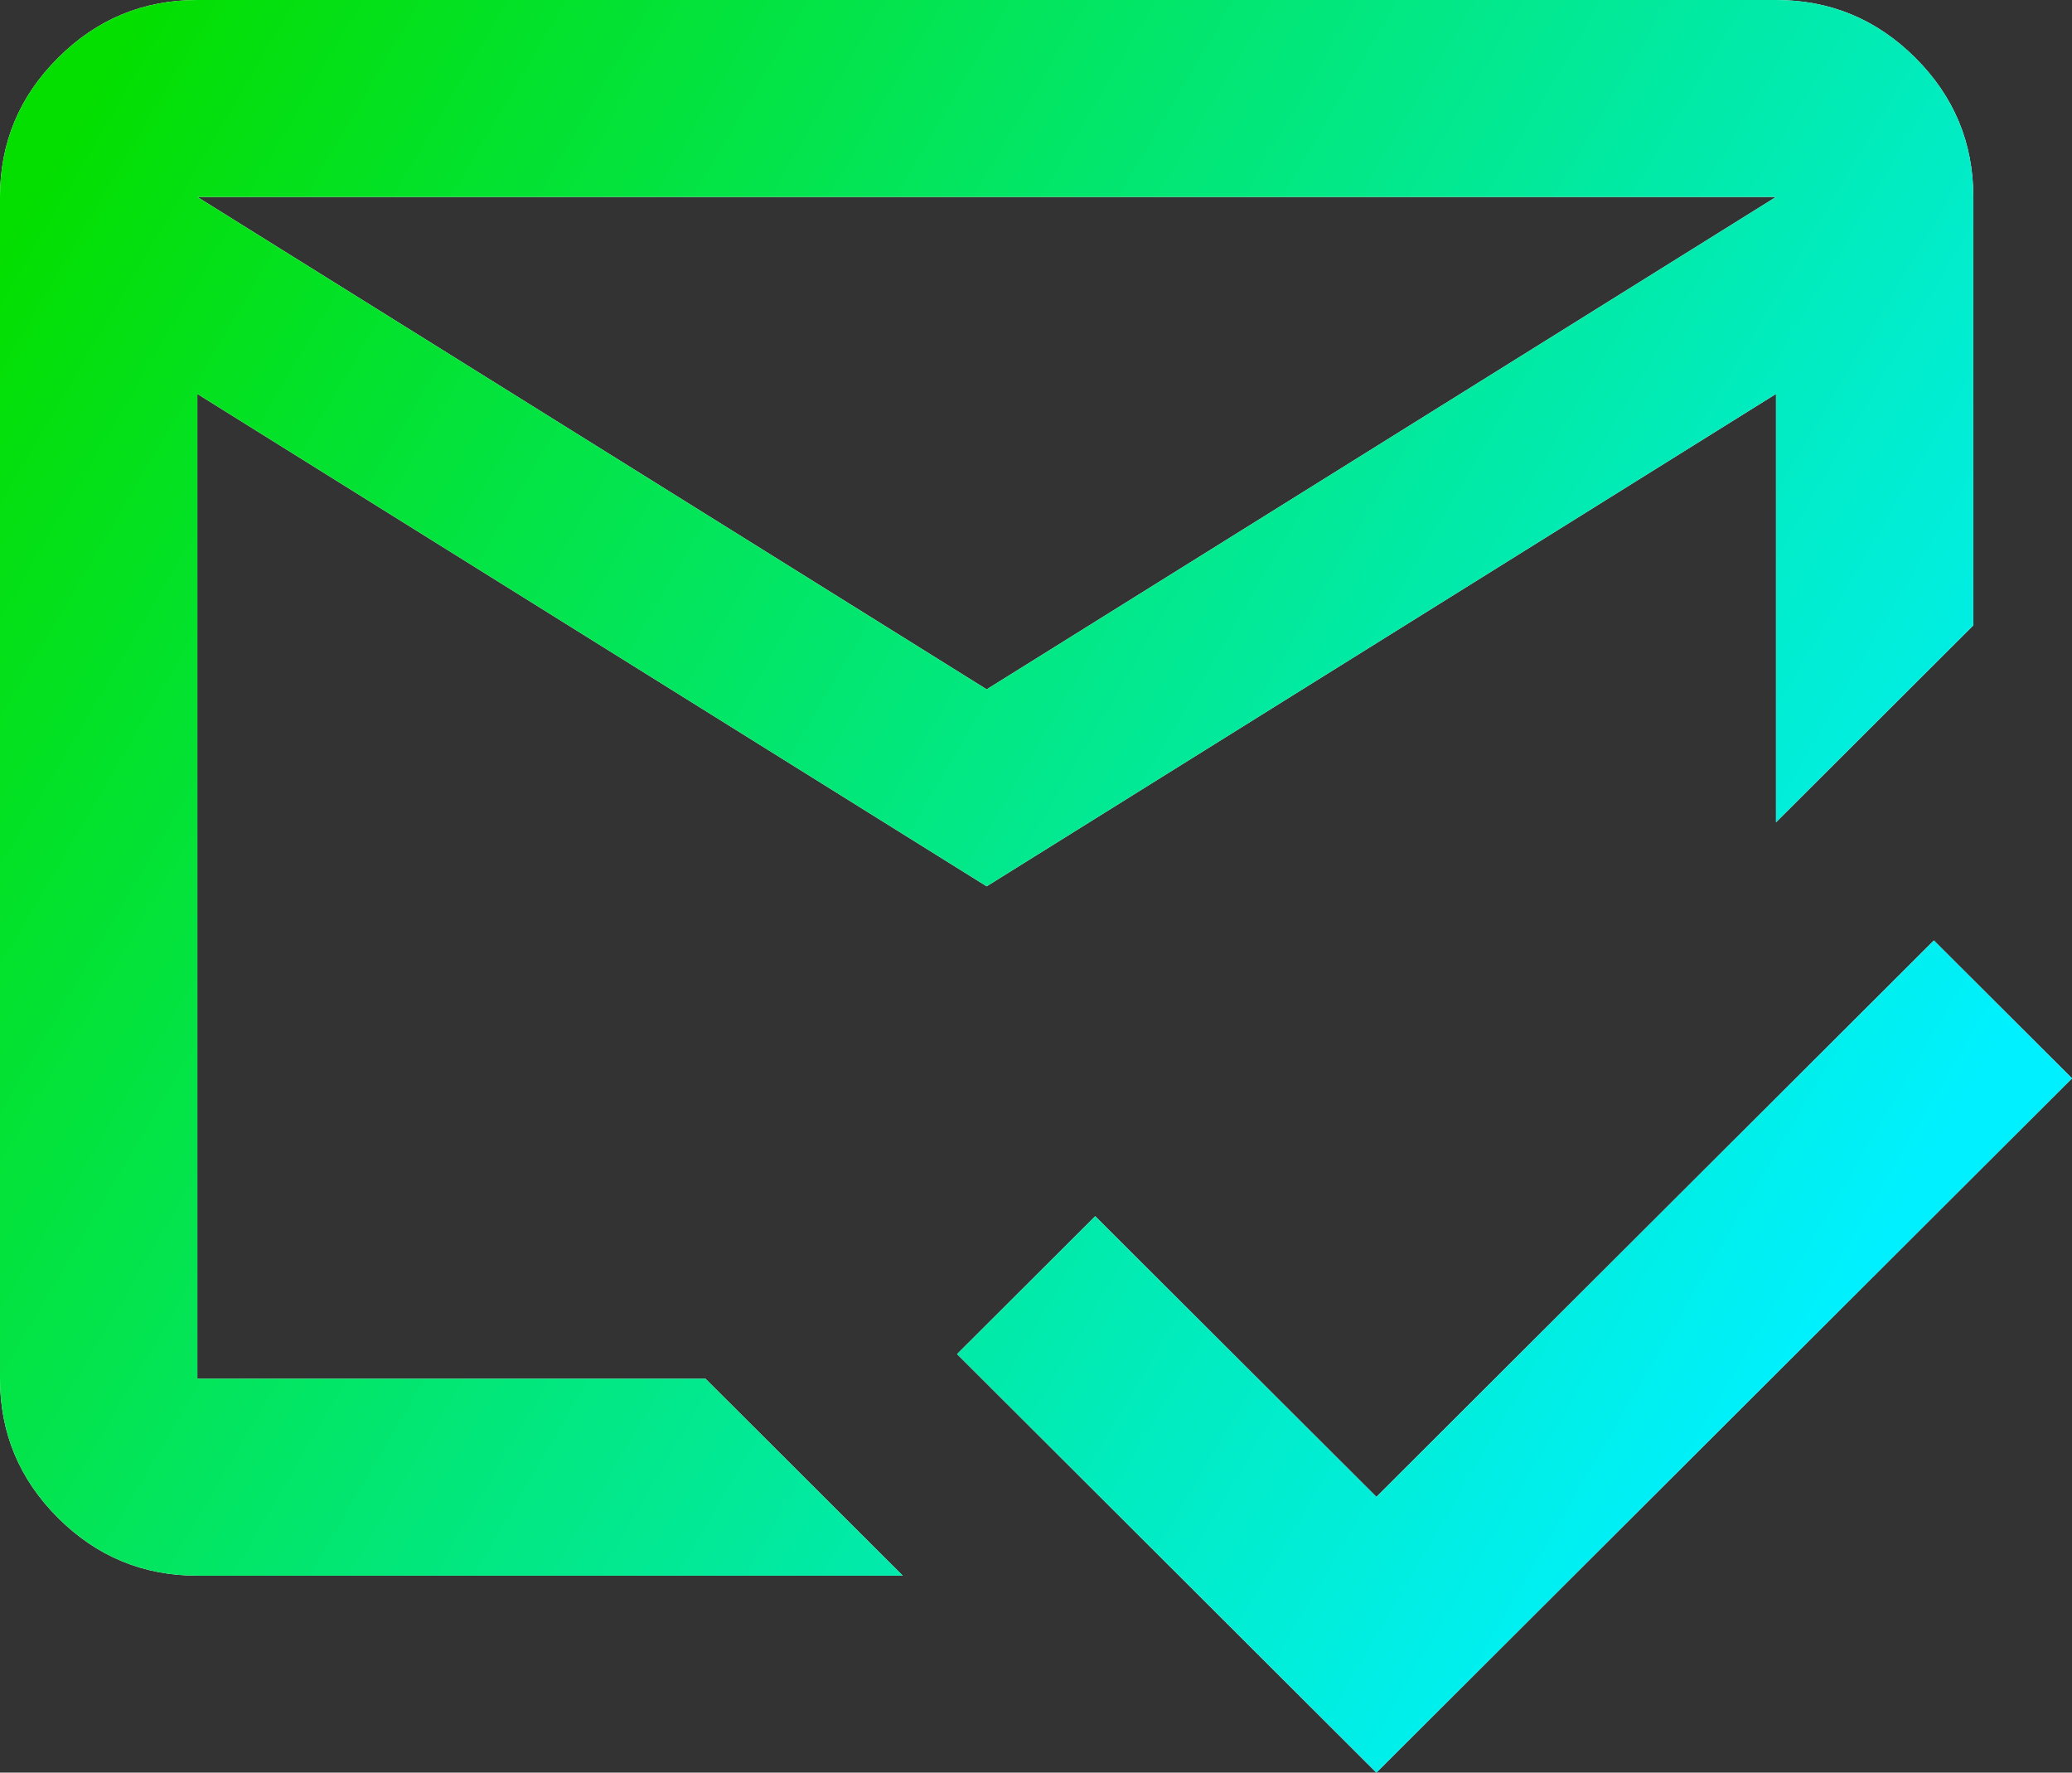
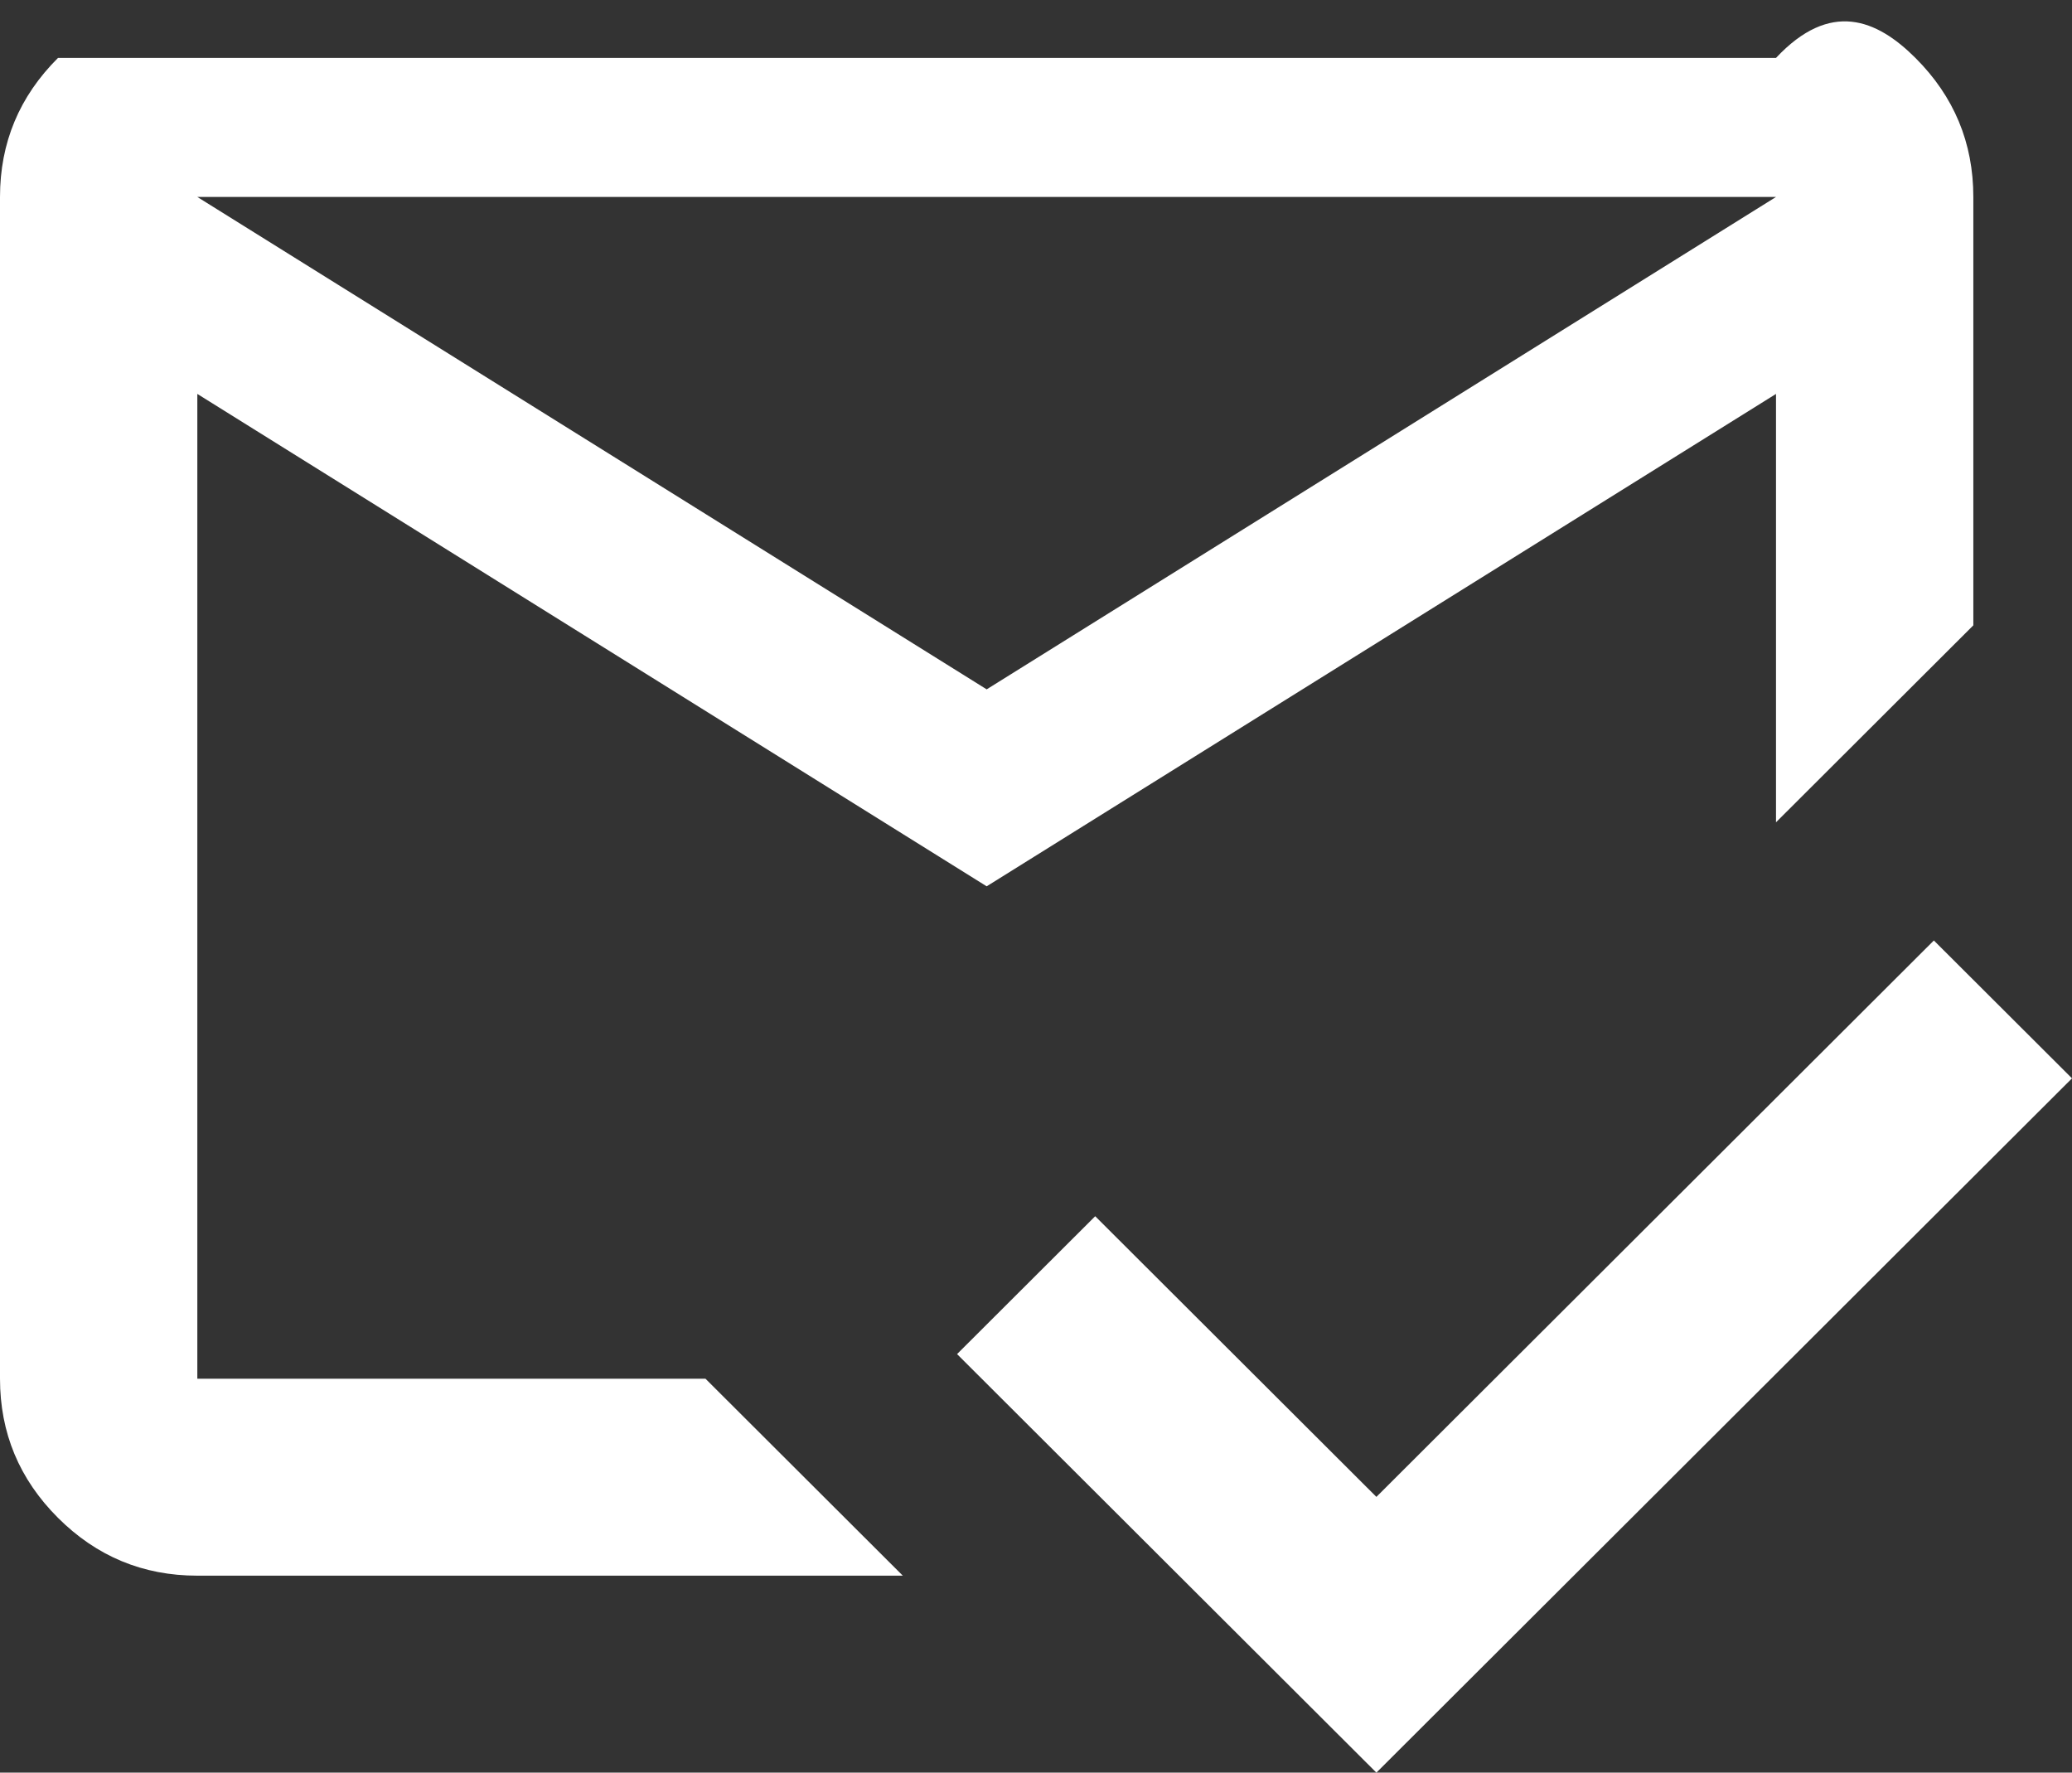
<svg xmlns="http://www.w3.org/2000/svg" width="166" height="142" viewBox="0 0 166 142" fill="none">
  <rect x="0" y="0" width="166" height="142" fill="#333333" stroke="none" />
-   <path d="M110.271 142L76.676 108.472L87.743 97.428L110.271 119.911L154.933 75.339L166 86.383L110.271 142ZM79.048 55.222L142.286 15.778H15.809L79.048 55.222ZM79.048 71L15.809 31.556V110.444H56.519L72.329 126.222H15.809C11.462 126.222 7.741 124.679 4.648 121.591C1.549 118.499 0 114.783 0 110.444V15.778C0 11.439 1.549 7.726 4.648 4.639C7.741 1.546 11.462 0 15.809 0H142.286C146.633 0 150.356 1.546 153.455 4.639C156.549 7.726 158.095 11.439 158.095 15.778V50.094L142.286 65.872V31.556L79.048 71Z" fill="white" />
-   <path d="M110.271 142L76.676 108.472L87.743 97.428L110.271 119.911L154.933 75.339L166 86.383L110.271 142ZM79.048 55.222L142.286 15.778H15.809L79.048 55.222ZM79.048 71L15.809 31.556V110.444H56.519L72.329 126.222H15.809C11.462 126.222 7.741 124.679 4.648 121.591C1.549 118.499 0 114.783 0 110.444V15.778C0 11.439 1.549 7.726 4.648 4.639C7.741 1.546 11.462 0 15.809 0H142.286C146.633 0 150.356 1.546 153.455 4.639C156.549 7.726 158.095 11.439 158.095 15.778V50.094L142.286 65.872V31.556L79.048 71Z" fill="url(#paint0_linear_2065_2334)" />
+   <path d="M110.271 142L76.676 108.472L87.743 97.428L110.271 119.911L154.933 75.339L166 86.383L110.271 142ZM79.048 55.222L142.286 15.778H15.809L79.048 55.222ZM79.048 71L15.809 31.556V110.444H56.519L72.329 126.222H15.809C11.462 126.222 7.741 124.679 4.648 121.591C1.549 118.499 0 114.783 0 110.444V15.778C0 11.439 1.549 7.726 4.648 4.639H142.286C146.633 0 150.356 1.546 153.455 4.639C156.549 7.726 158.095 11.439 158.095 15.778V50.094L142.286 65.872V31.556L79.048 71Z" fill="white" />
  <defs>
    <linearGradient id="paint0_linear_2065_2334" x1="6.315" y1="9.081" x2="153.317" y2="95.335" gradientUnits="userSpaceOnUse">
      <stop stop-color="#04DF00" />
      <stop offset="1" stop-color="#00F0FF" />
    </linearGradient>
  </defs>
</svg>